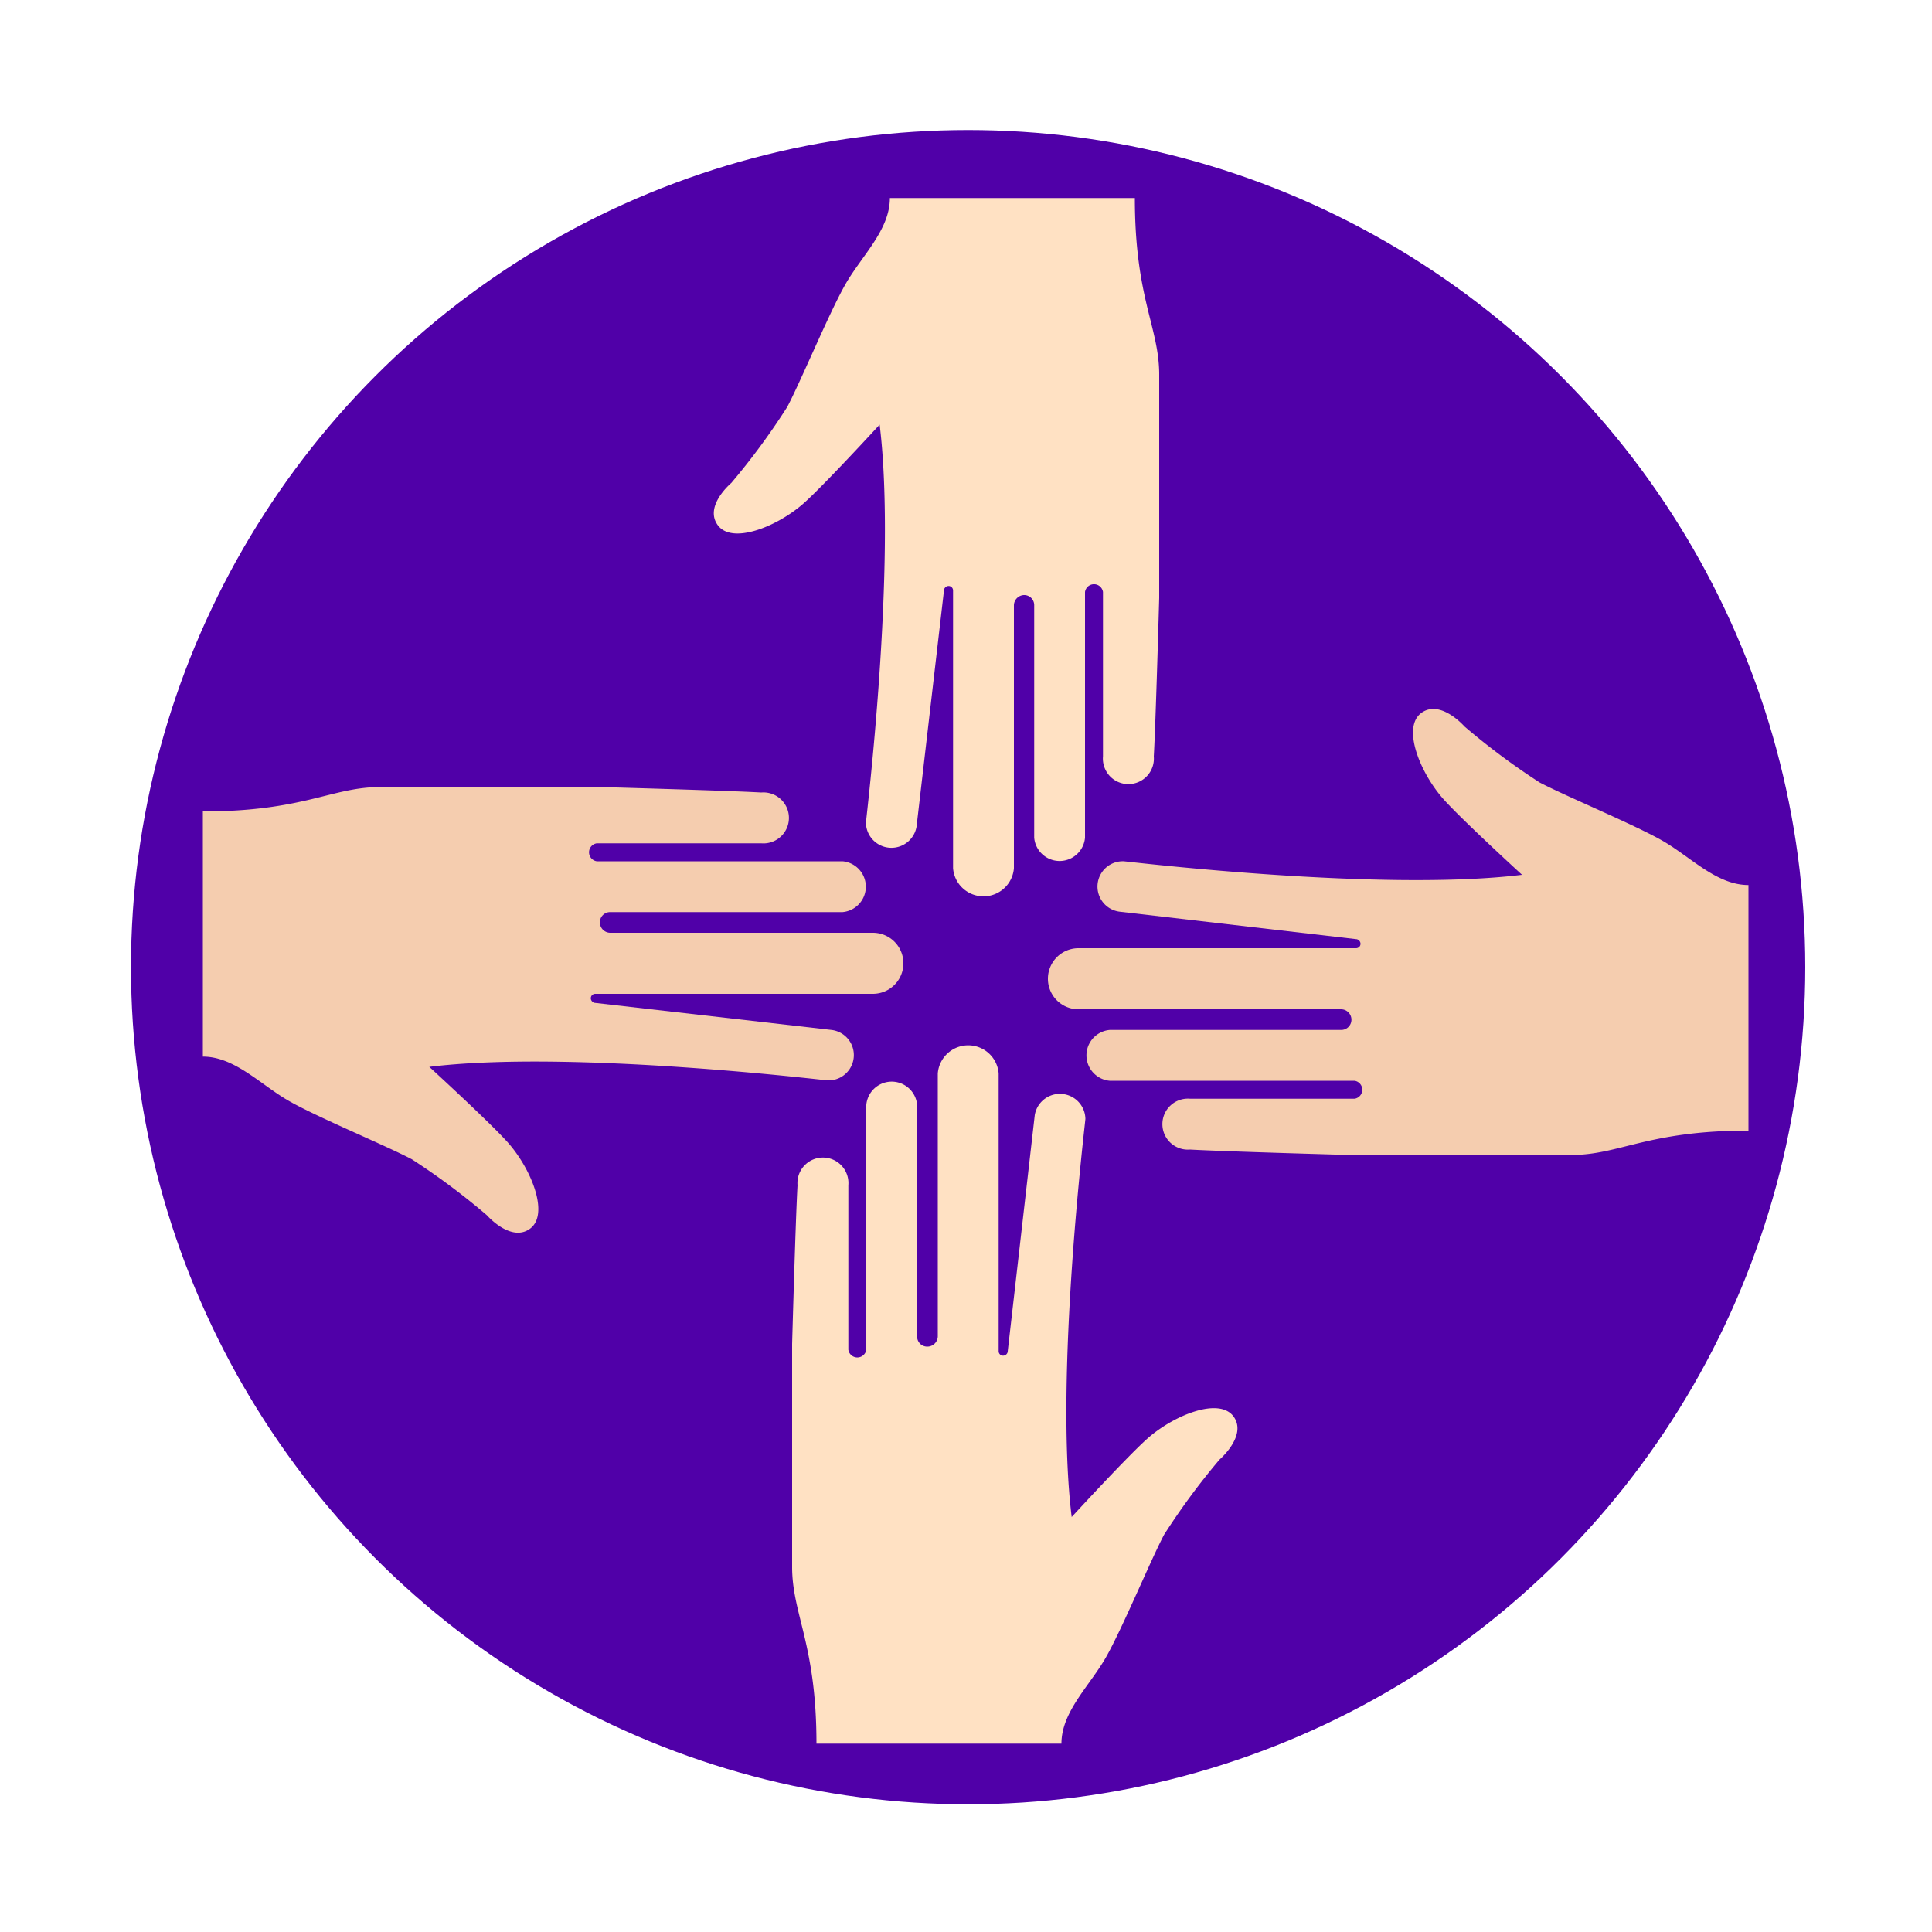
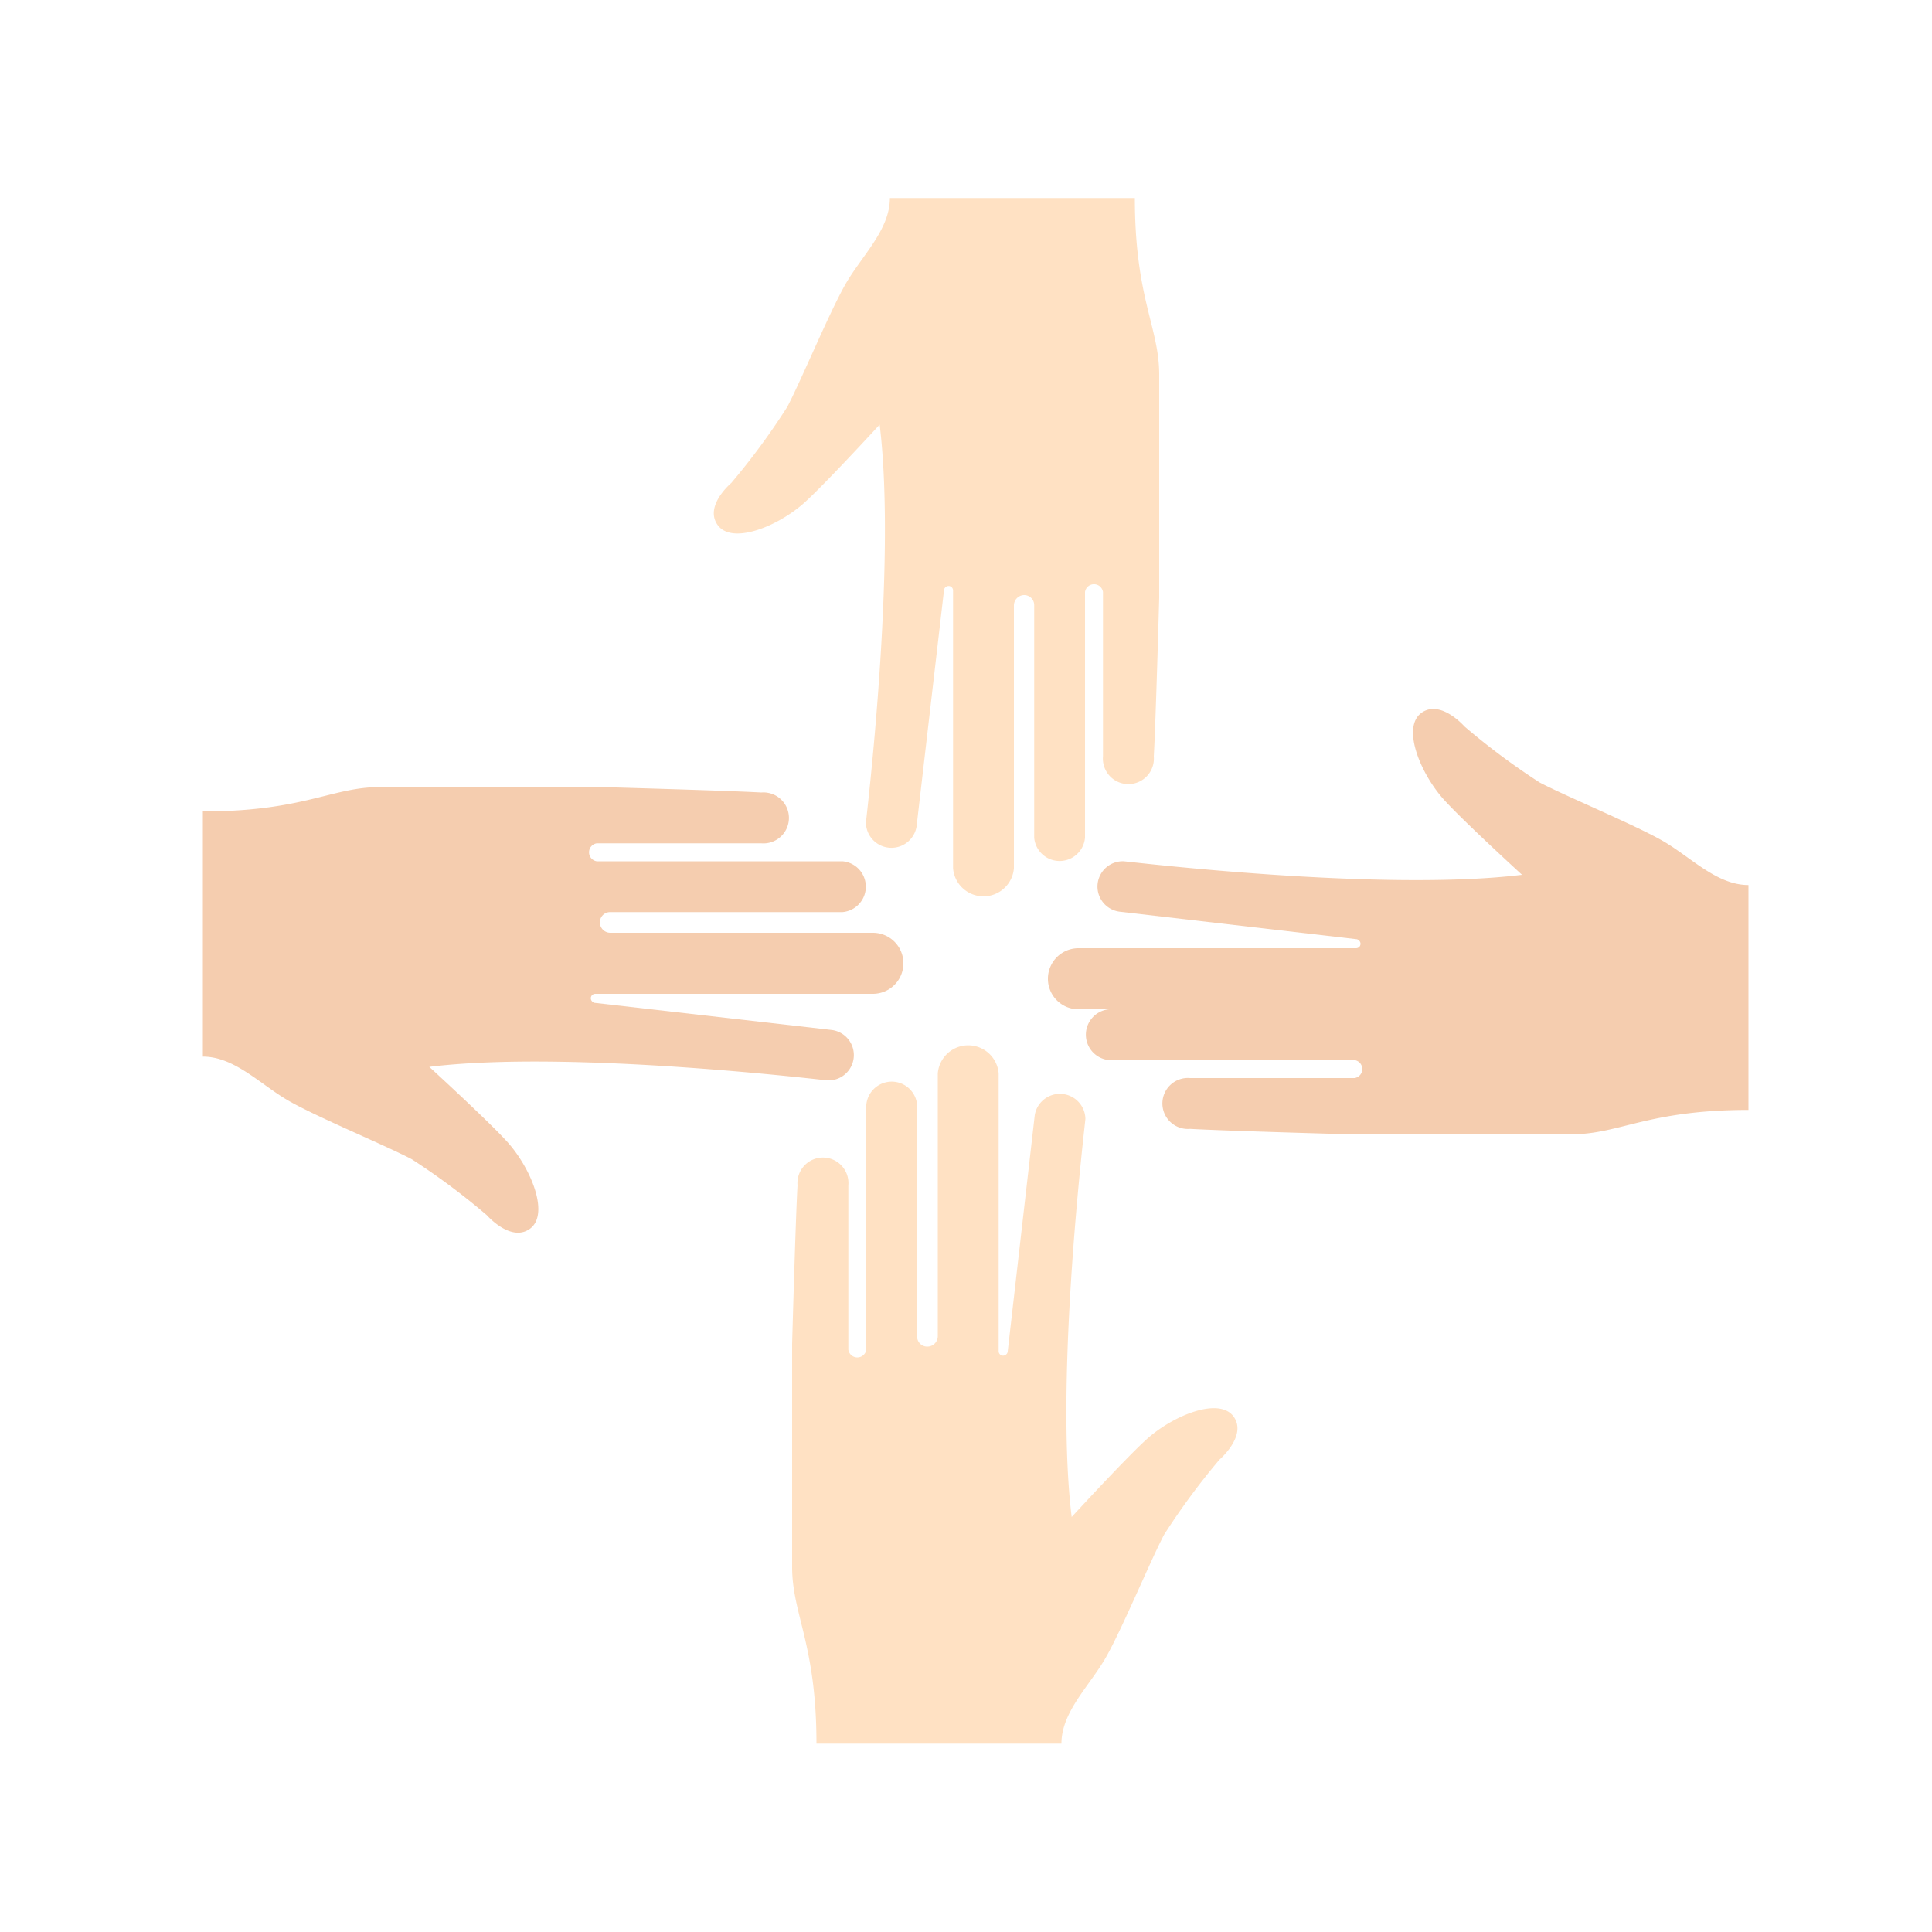
<svg xmlns="http://www.w3.org/2000/svg" id="Layer_1" data-name="Layer 1" viewBox="0 0 100 100">
  <defs>
    <style>.cls-1{fill:#5000a8;}.cls-2{fill:#ffe1c3;}.cls-3{fill:#f5cdaf;}</style>
  </defs>
-   <circle class="cls-1" cx="50.11" cy="50.06" r="43.33" />
  <path class="cls-2" d="M37.15,27.18c.73,1,3,.11,4.38-1.07,1-.86,4-4.13,4-4.13.9,7.33-.71,20.46-.71,20.61a1.32,1.32,0,0,0,2.62.2h0l1.42-12.23c0-.12.11-.23.24-.23a.23.23,0,0,1,.23.23V44.94a1.58,1.58,0,0,0,3.15,0s0-13.59,0-13.6A.54.54,0,0,1,53,30.8a.52.52,0,0,1,.53.51V43.36a1.32,1.32,0,0,0,2.63,0V30.64a.47.47,0,0,1,.93,0v8.51a1.32,1.32,0,1,0,2.63,0c.1-1.71.28-8.21.28-8.21V19.4c0-2.47-1.26-3.94-1.26-9.15H46.06c0,1.66-1.47,3-2.31,4.48s-2.3,5-3,6.33A36.14,36.14,0,0,1,37.85,25S36.43,26.19,37.15,27.18Z" />
-   <path class="cls-3" d="M73.57,36.9c-1,.73-.11,3,1.07,4.38.86,1,4.14,4,4.14,4-7.34.9-20.47-.7-20.62-.7a1.31,1.31,0,0,0-.2,2.61h0l12.23,1.42c.11,0,.23.11.23.24a.23.23,0,0,1-.23.23H55.82a1.58,1.58,0,0,0,0,3.16H69.41a.54.54,0,0,1,.54.54.53.53,0,0,1-.51.53h-12a1.32,1.32,0,0,0,0,2.63H70.11a.47.47,0,0,1,0,.93H61.6a1.32,1.32,0,1,0,0,2.63c1.71.1,8.21.28,8.21.28H81.35c2.47,0,3.94-1.26,9.15-1.26V45.81c-1.66,0-3-1.47-4.48-2.31s-5-2.3-6.33-3A36.14,36.14,0,0,1,75.8,37.6S74.56,36.18,73.57,36.9Z" />
+   <path class="cls-3" d="M73.57,36.9c-1,.73-.11,3,1.07,4.38.86,1,4.14,4,4.14,4-7.34.9-20.47-.7-20.62-.7a1.31,1.31,0,0,0-.2,2.61h0l12.23,1.42c.11,0,.23.11.23.24a.23.23,0,0,1-.23.23H55.82a1.58,1.58,0,0,0,0,3.16H69.41h-12a1.32,1.32,0,0,0,0,2.63H70.11a.47.47,0,0,1,0,.93H61.6a1.32,1.32,0,1,0,0,2.63c1.71.1,8.21.28,8.21.28H81.35c2.47,0,3.94-1.26,9.15-1.26V45.81c-1.66,0-3-1.47-4.48-2.31s-5-2.3-6.33-3A36.14,36.14,0,0,1,75.8,37.6S74.56,36.18,73.57,36.9Z" />
  <path class="cls-2" d="M63.85,73.32c-.73-1-3-.11-4.38,1.07-1,.86-4,4.13-4,4.13-.9-7.33.71-20.46.71-20.61a1.32,1.32,0,0,0-2.62-.2h0L52.16,69.94c0,.12-.11.23-.24.23a.23.23,0,0,1-.23-.23V55.56a1.58,1.58,0,0,0-3.15,0v13.6a.54.54,0,0,1-.54.54.52.52,0,0,1-.53-.51v-12a1.32,1.32,0,0,0-2.63,0V69.86a.47.47,0,0,1-.93,0V61.35a1.32,1.32,0,1,0-2.63,0c-.1,1.71-.28,8.21-.28,8.21V81.1c0,2.47,1.26,4,1.26,9.15H54.94c0-1.66,1.47-3,2.31-4.48s2.3-5,3-6.33a36.14,36.14,0,0,1,2.87-3.89S64.57,74.31,63.85,73.32Z" />
  <path class="cls-3" d="M27.43,63.6c1-.73.11-3-1.07-4.38-.86-1-4.14-4-4.14-4,7.34-.9,20.47.7,20.62.7a1.31,1.31,0,0,0,.2-2.61h0L30.81,51.91c-.11,0-.23-.11-.23-.24a.23.23,0,0,1,.23-.23H45.18a1.58,1.58,0,0,0,0-3.16H31.59a.54.54,0,0,1-.54-.54.53.53,0,0,1,.51-.53H43.61a1.32,1.32,0,0,0,0-2.63H30.89a.47.47,0,0,1,0-.93H39.4a1.32,1.32,0,1,0,0-2.63c-1.71-.1-8.21-.28-8.21-.28H19.65c-2.47,0-3.94,1.26-9.15,1.26V54.69c1.66,0,3,1.47,4.48,2.31s5,2.3,6.33,3A36.14,36.14,0,0,1,25.2,62.9S26.44,64.32,27.43,63.6Z" />
</svg>